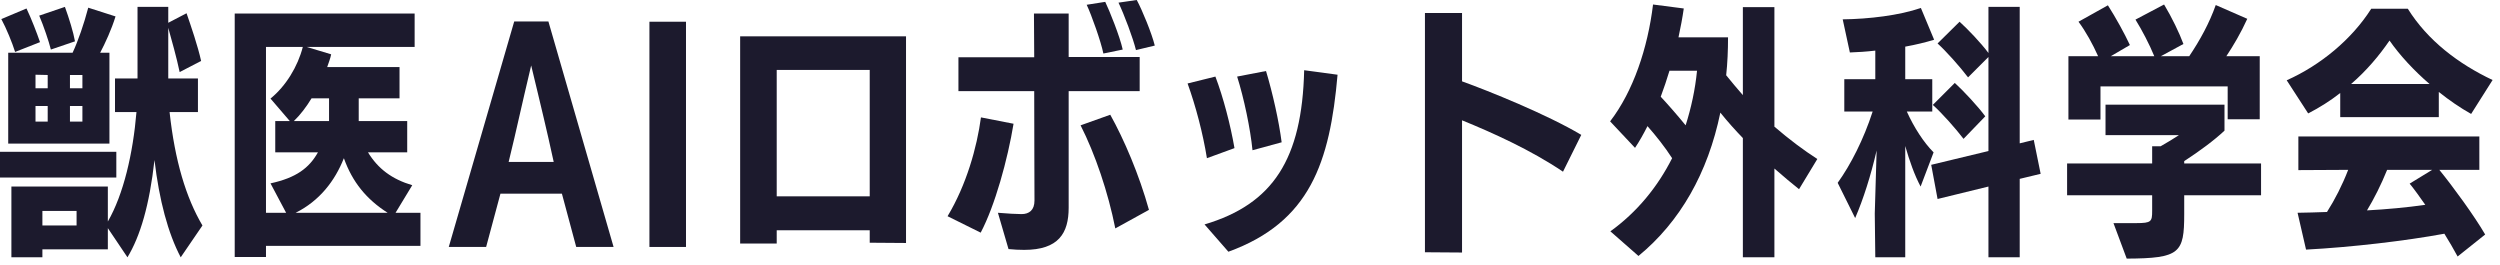
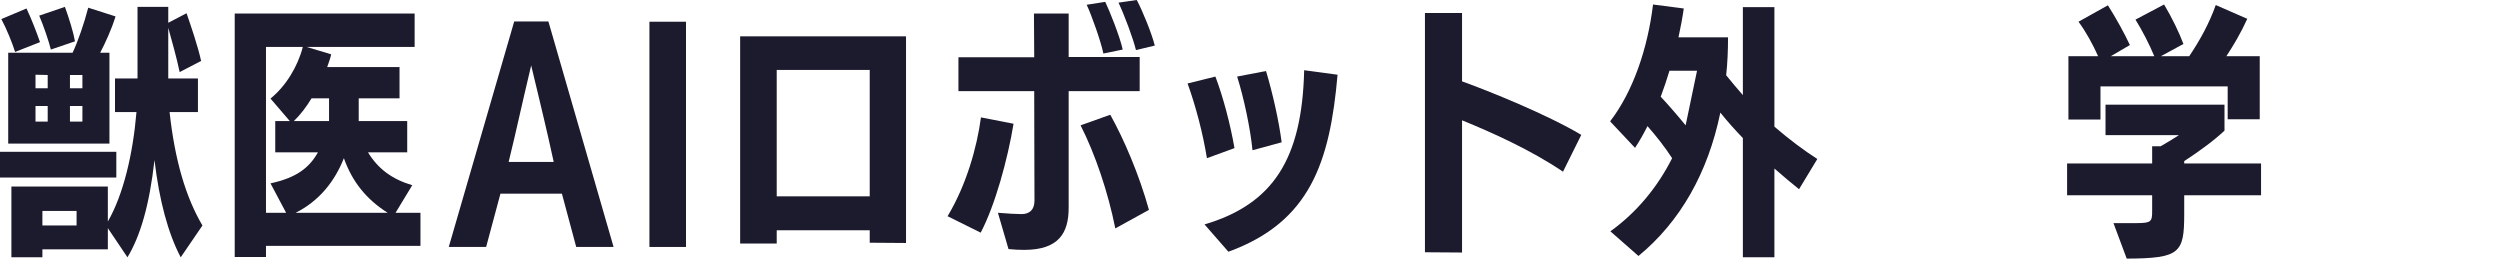
<svg xmlns="http://www.w3.org/2000/svg" width="217" height="23" viewBox="0 0 217 23" fill="none">
-   <path d="M215.713 20.355L213.321 22.264C212.976 21.62 212.585 20.953 212.171 20.286C208.813 20.907 204.098 21.459 200.165 21.666L199.429 18.469C200.188 18.446 201.062 18.446 201.982 18.4C202.672 17.319 203.316 16.054 203.822 14.743L199.498 14.766V11.845H215.207V14.743H211.734C212.93 16.215 214.747 18.699 215.713 20.355ZM216.357 6.946L214.494 9.89C213.551 9.361 212.608 8.717 211.688 7.981V10.166H203.132V8.073C202.281 8.74 201.338 9.338 200.349 9.844L198.486 6.969C201.43 5.658 204.144 3.404 205.823 0.759H208.997C210.722 3.519 213.39 5.543 216.357 6.946ZM211.113 14.743H207.203C206.674 16.054 206.053 17.273 205.455 18.262C207.157 18.17 208.905 18.009 210.515 17.779C210.032 17.089 209.572 16.445 209.158 15.939L211.113 14.743ZM204.075 7.291H210.883C209.526 6.118 208.307 4.807 207.41 3.519C206.513 4.83 205.409 6.141 204.075 7.291Z" fill="#1C1A2D" />
  <path d="M196.26 16.951H189.59V18.584C189.59 21.965 189.222 22.425 184.599 22.448L183.449 19.366H185.45C186.738 19.366 186.807 19.228 186.807 18.308V16.951H179.424V14.191H186.807V12.696H187.543C188.118 12.374 188.67 12.029 189.13 11.73H182.759V9.085H193.086V11.339C192.212 12.167 190.901 13.133 189.59 13.984V14.191H196.26V16.951ZM196.145 10.35H193.362V7.498H182.322V10.373H179.539V4.876H182.115C181.655 3.841 181.034 2.714 180.413 1.886L182.966 0.46C183.656 1.541 184.415 2.921 184.875 3.91L183.219 4.876H186.991C186.577 3.864 185.933 2.622 185.358 1.702L187.842 0.391C188.509 1.495 189.176 2.875 189.521 3.818L187.566 4.876H190.027C190.97 3.473 191.775 2.001 192.327 0.437L195.064 1.633C194.512 2.852 193.845 3.979 193.247 4.876H196.145V10.35Z" fill="#1C1A2D" />
-   <path d="M165.375 22.333H162.776L162.73 18.538L162.891 13.064C162.385 15.249 161.741 17.273 161.028 18.929L159.51 15.87C160.637 14.306 161.764 12.098 162.546 9.683H160.085V6.877H162.776V4.393C161.994 4.485 161.258 4.531 160.568 4.554L159.947 1.679C162.201 1.656 164.892 1.334 166.732 0.69L167.882 3.45C167.123 3.68 166.272 3.887 165.375 4.048V6.877H167.721V9.683H165.513C166.134 11.063 166.985 12.374 167.836 13.225L166.709 16.192C166.18 15.203 165.743 13.961 165.375 12.673V22.333ZM175.311 22.333H172.597V16.192L168.181 17.273L167.629 14.306L172.597 13.11V4.945L170.826 6.716C170.113 5.773 168.94 4.462 168.181 3.772L170.09 1.886C170.803 2.53 171.93 3.703 172.597 4.6V0.598H175.311V12.443L176.53 12.144L177.128 15.088L175.311 15.525V22.333ZM172.321 10.097L170.435 12.052C169.768 11.178 168.572 9.821 167.767 9.108L169.676 7.199C170.435 7.889 171.7 9.246 172.321 10.097Z" fill="#1C1A2D" />
-   <path d="M147.302 6.141H144.91C144.68 6.9 144.427 7.659 144.151 8.395C144.795 9.085 145.6 10.005 146.313 10.879C146.796 9.361 147.141 7.774 147.302 6.141ZM154.018 22.333H151.281V11.983C150.637 11.316 149.97 10.58 149.326 9.775C148.245 15.019 145.83 19.251 142.219 22.218L139.781 20.079C142.081 18.423 143.875 16.238 145.14 13.731C144.519 12.765 143.714 11.753 143.001 10.948C142.656 11.638 142.288 12.282 141.92 12.834L139.758 10.534C141.759 7.935 143.024 4.186 143.484 0.391L146.152 0.736C146.037 1.541 145.876 2.392 145.692 3.243H149.993C149.993 4.37 149.947 5.474 149.832 6.532C150.315 7.13 150.798 7.705 151.281 8.257V0.621H154.018V10.994C155.329 12.121 156.594 13.064 157.744 13.8L156.157 16.422C155.559 15.939 154.823 15.341 154.018 14.628V22.333Z" fill="#1C1A2D" />
+   <path d="M147.302 6.141H144.91C144.68 6.9 144.427 7.659 144.151 8.395C144.795 9.085 145.6 10.005 146.313 10.879ZM154.018 22.333H151.281V11.983C150.637 11.316 149.97 10.58 149.326 9.775C148.245 15.019 145.83 19.251 142.219 22.218L139.781 20.079C142.081 18.423 143.875 16.238 145.14 13.731C144.519 12.765 143.714 11.753 143.001 10.948C142.656 11.638 142.288 12.282 141.92 12.834L139.758 10.534C141.759 7.935 143.024 4.186 143.484 0.391L146.152 0.736C146.037 1.541 145.876 2.392 145.692 3.243H149.993C149.993 4.37 149.947 5.474 149.832 6.532C150.315 7.13 150.798 7.705 151.281 8.257V0.621H154.018V10.994C155.329 12.121 156.594 13.064 157.744 13.8L156.157 16.422C155.559 15.939 154.823 15.341 154.018 14.628V22.333Z" fill="#1C1A2D" />
  <path d="M137.255 11.707L135.668 14.904C132.885 13.018 129.504 11.5 126.905 10.442V21.919L123.685 21.896V1.127H126.905V7.061C129.205 7.889 134.288 9.936 137.255 11.707Z" fill="#1C1A2D" />
  <path d="M106.624 21.85L104.554 19.481C110.511 17.71 113.018 13.8 113.202 6.095L116.1 6.486C115.433 14.099 113.708 19.274 106.624 21.85ZM111.247 12.351L108.717 13.041C108.533 11.178 107.981 8.533 107.383 6.647L109.89 6.164C110.465 8.073 111.017 10.534 111.247 12.351ZM107.153 12.857L104.761 13.731C104.416 11.592 103.795 9.223 103.082 7.245L105.497 6.647C106.187 8.464 106.808 10.856 107.153 12.857Z" fill="#1C1A2D" />
  <path d="M87.539 21.62L86.619 18.469C87.401 18.538 88.275 18.584 88.666 18.584C89.333 18.584 89.793 18.239 89.793 17.411C89.793 16.169 89.77 11.684 89.77 7.912H83.192V4.968H89.77L89.747 1.173H92.76V4.945H98.924V7.912H92.76V18.032C92.76 20.24 91.886 21.689 88.896 21.689C88.528 21.689 87.93 21.666 87.539 21.62ZM85.124 20.194L82.249 18.768C83.882 16.054 84.802 12.788 85.147 10.189L87.976 10.741C87.47 13.823 86.366 17.848 85.124 20.194ZM99.729 18.216L96.808 19.826C96.187 16.698 95.06 13.363 93.795 10.879L96.371 9.959C97.567 12.098 98.878 15.157 99.729 18.216ZM97.452 4.301L95.773 4.646C95.566 3.611 94.738 1.288 94.324 0.414L95.934 0.161C96.302 0.92 97.199 3.151 97.452 4.301ZM100.235 3.956L98.602 4.347C98.349 3.312 97.59 1.288 97.084 0.23L98.671 0C99.154 0.897 99.982 2.921 100.235 3.956Z" fill="#1C1A2D" />
  <path d="M78.643 21.091L75.492 21.068V19.987H67.419V21.137H64.245V3.151H78.643V21.091ZM75.492 17.043V6.072H67.419V17.043H75.492Z" fill="#1C1A2D" />
  <path d="M59.544 21.436H56.37V1.886H59.544V21.436Z" fill="#1C1A2D" />
  <path d="M53.259 21.436H50.016L48.774 16.813H43.438L42.196 21.436H38.953L44.634 1.863H47.601L53.259 21.436ZM48.061 14.053L47.601 11.983C47.187 10.143 46.106 5.681 46.106 5.681C46.106 5.681 45.048 10.166 44.657 11.937L44.151 14.053H48.061Z" fill="#1C1A2D" />
  <path d="M36.496 21.344H23.087V22.31H20.373V1.173H35.99V4.071H26.607L28.745 4.715C28.677 5.06 28.538 5.428 28.401 5.819H34.679V8.533H31.137V10.511H35.346V13.225H31.942C32.816 14.651 34.013 15.548 35.783 16.077L34.334 18.469H36.496V21.344ZM24.835 18.469L23.479 15.916C25.709 15.433 26.837 14.582 27.596 13.225H23.892V10.511H25.157L23.479 8.556C24.812 7.475 25.848 5.773 26.285 4.071H23.087V18.469H24.835ZM25.663 18.469H33.645C31.805 17.296 30.585 15.801 29.849 13.731C29.067 15.709 27.733 17.434 25.663 18.469ZM28.561 10.511V8.533H27.044C26.584 9.292 26.055 9.982 25.503 10.511H28.561Z" fill="#1C1A2D" />
  <path d="M17.572 19.573L15.686 22.333C14.582 20.24 13.823 17.388 13.409 13.892C12.972 17.825 12.167 20.516 11.063 22.333L9.361 19.803V21.643H3.68V22.333H0.989V16.192H9.361V19.228C10.718 16.882 11.546 13.317 11.845 9.729H9.982V6.808H11.937V0.598H14.605V1.978L16.192 1.15C16.56 2.208 17.181 4.025 17.457 5.29L15.594 6.256C15.341 5.037 14.881 3.404 14.605 2.415V6.808H17.181V9.729H14.72C15.18 13.961 16.146 17.158 17.572 19.573ZM9.499 12.466H0.713V4.577H6.302C6.785 3.542 7.291 2.07 7.659 0.667L10.028 1.426C9.683 2.553 9.131 3.749 8.694 4.577H9.499V12.466ZM10.097 15.41H0V13.179H10.097V15.41ZM3.473 3.657L1.311 4.508C1.058 3.703 0.552 2.461 0.115 1.656L2.3 0.736C2.737 1.656 3.197 2.852 3.473 3.657ZM6.509 3.588L4.416 4.301C4.232 3.565 3.795 2.277 3.404 1.357L5.635 0.598C6.003 1.61 6.371 2.806 6.509 3.588ZM6.647 19.573V18.308H3.68V19.573H6.647ZM7.153 10.557V9.2H6.072V10.557H7.153ZM4.14 10.557V9.2H3.082V10.557H4.14ZM7.153 7.659V6.509H6.072V7.659H7.153ZM4.14 7.659V6.509L3.082 6.486V7.659H4.14Z" fill="#1C1A2D" />
</svg>